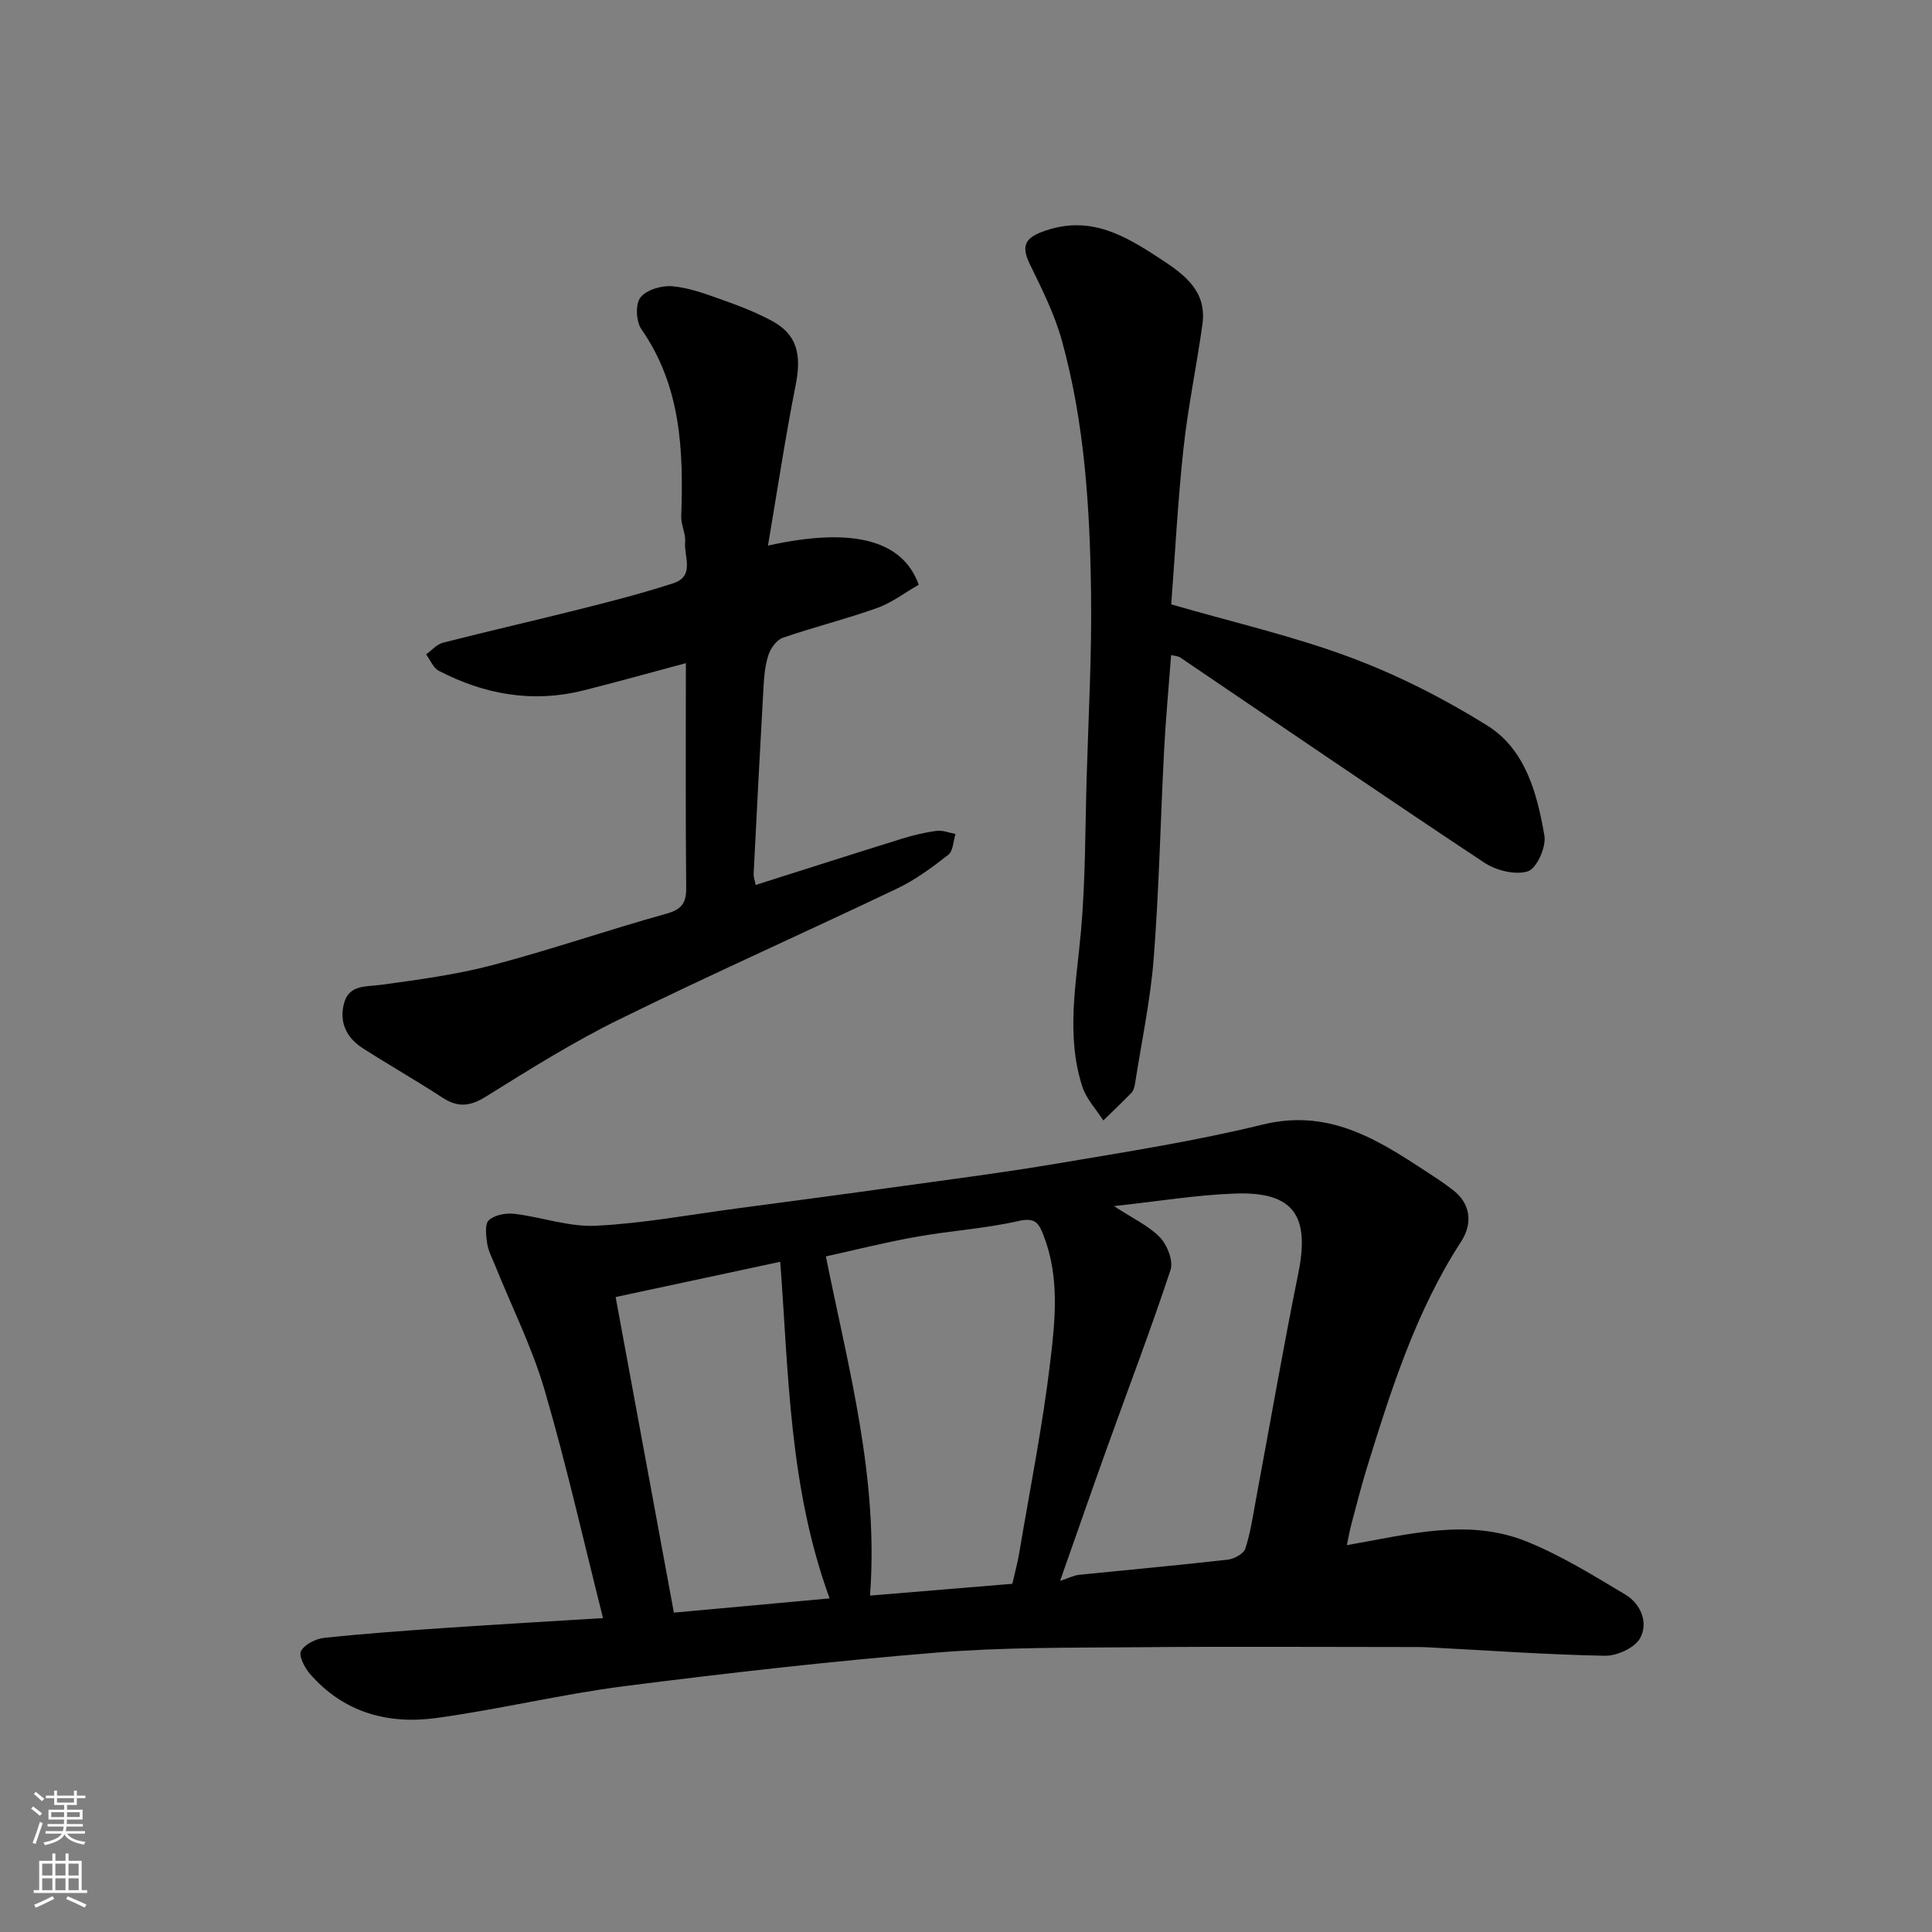
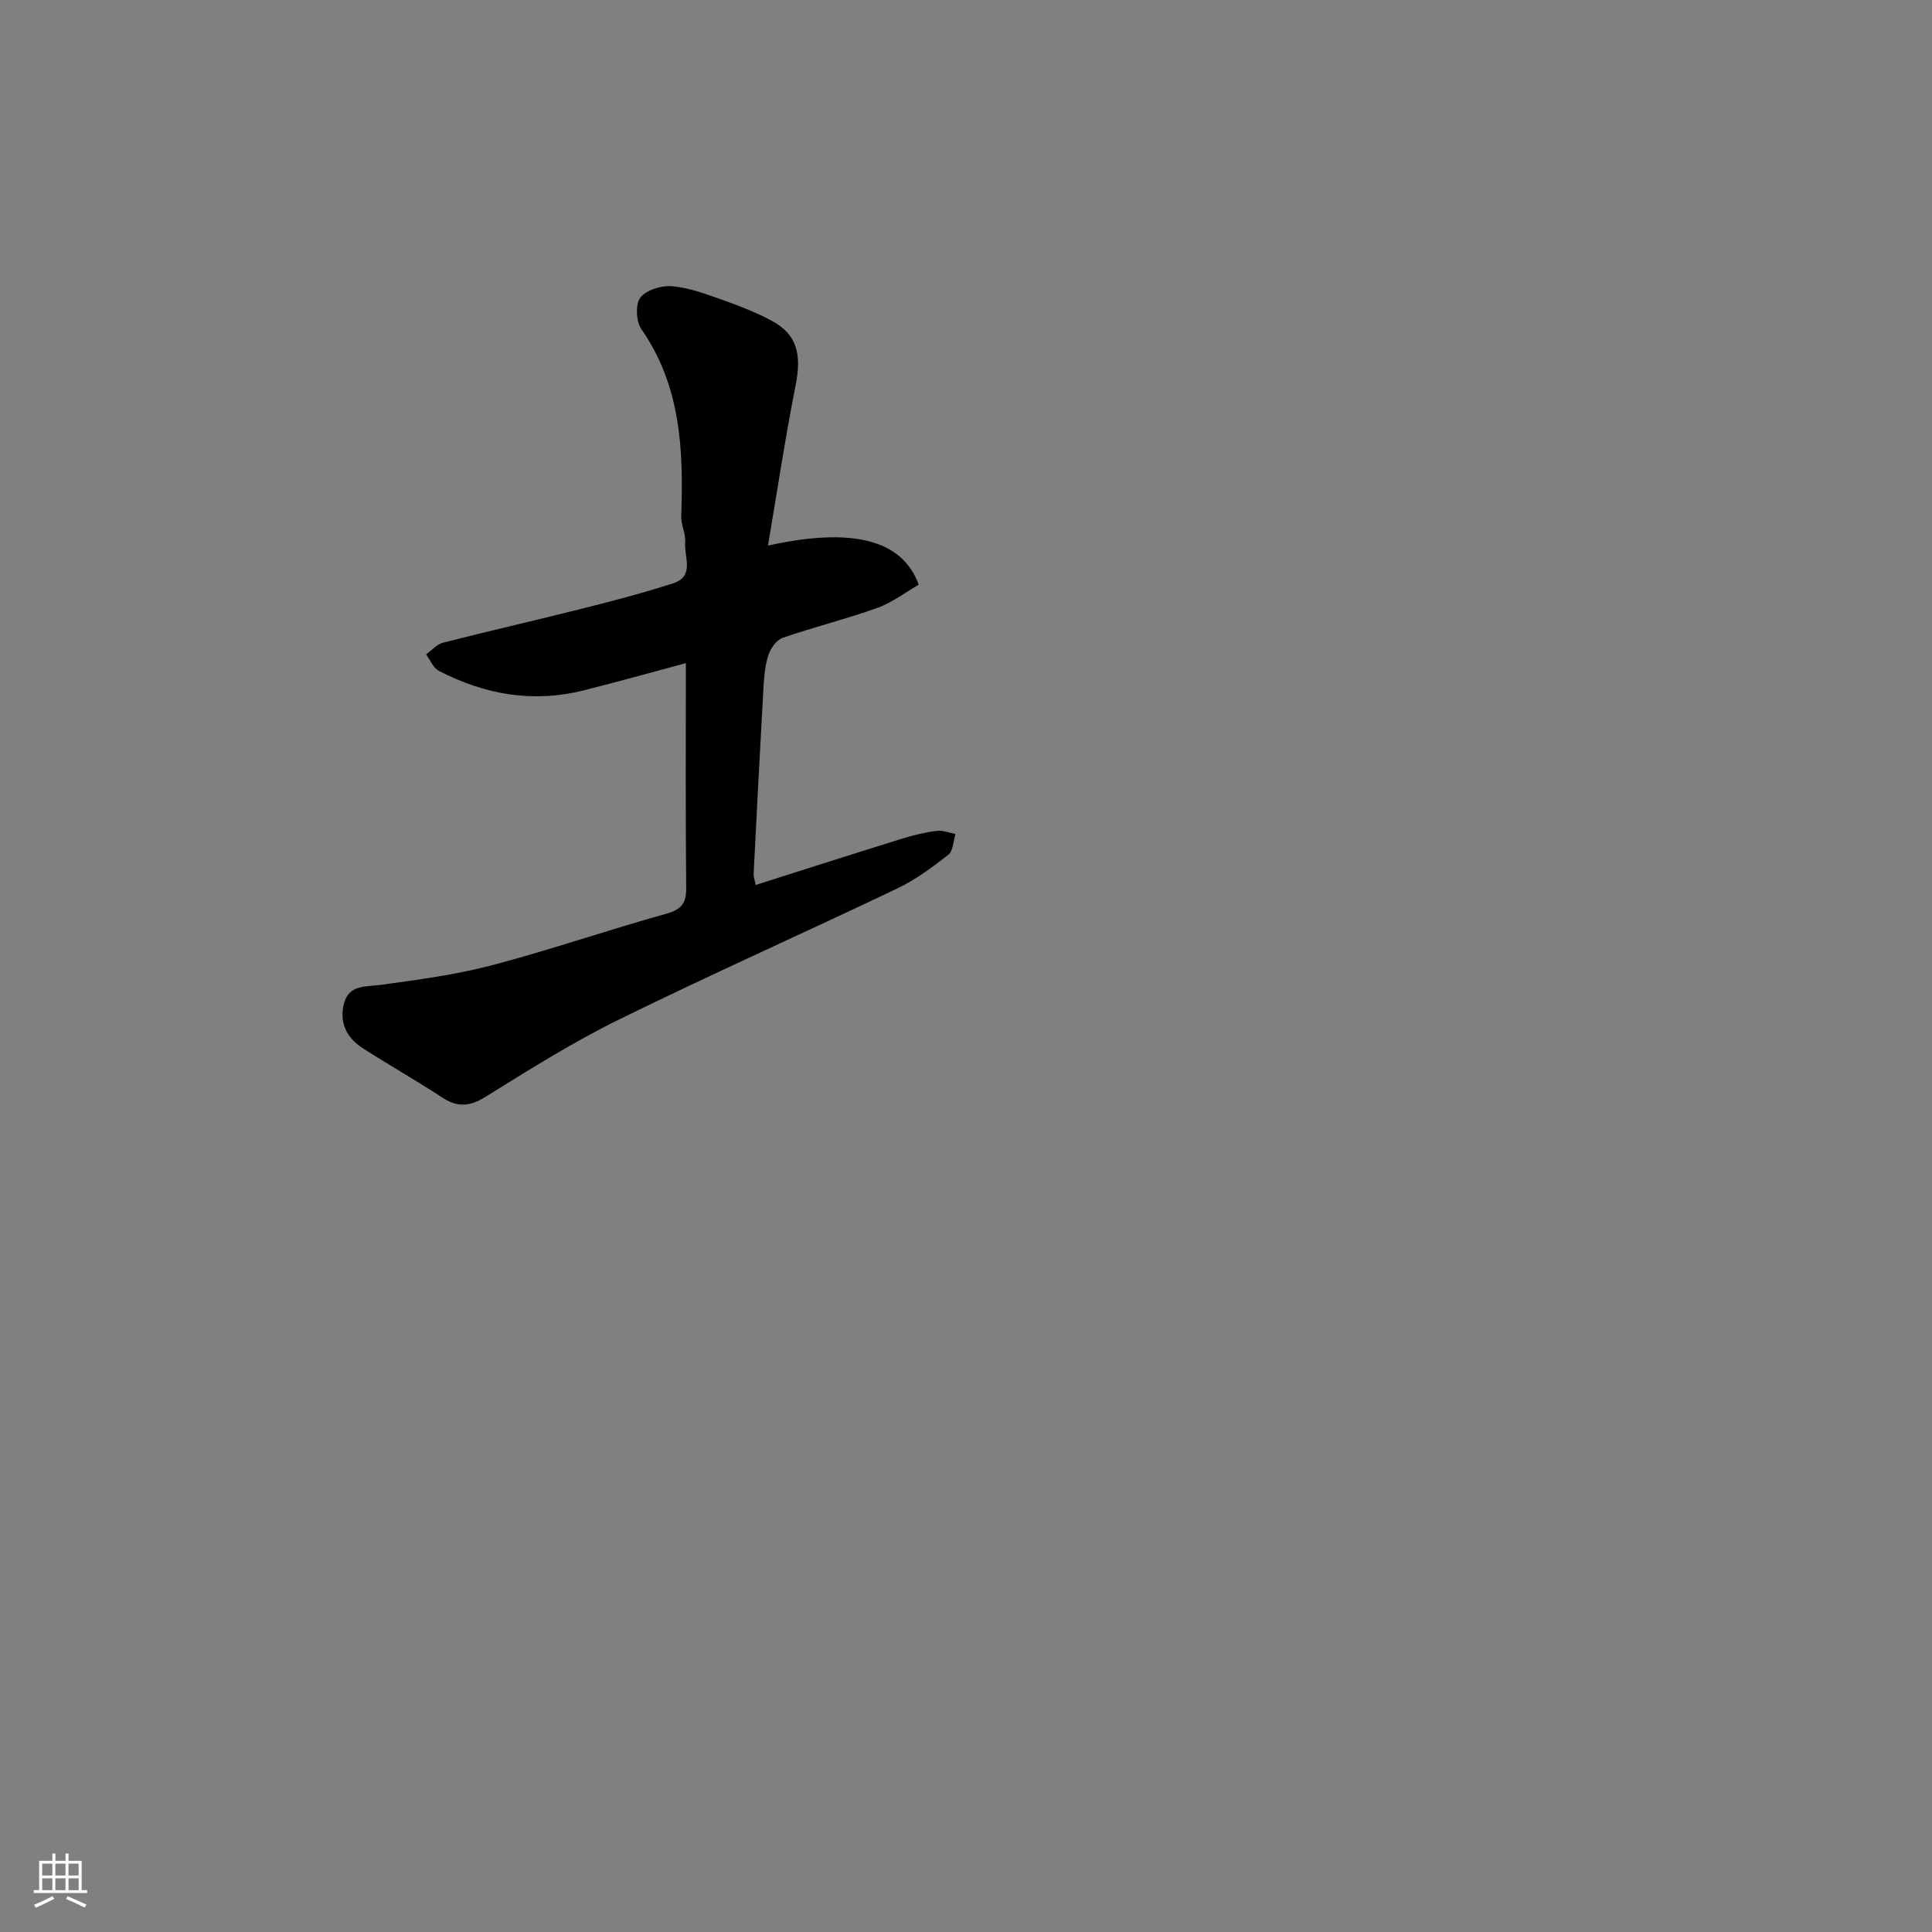
<svg xmlns="http://www.w3.org/2000/svg" enable-background="new 0 0 400 400" viewBox="0 0 400 400">
  <rect x="0" y="0" width="400" height="400" fill="#808080" stroke="none" />
  <g fill="#010000">
-     <path d="m278.85 319.91c12.8-2.23 25.06-5.61 37.09-.81 7.17 2.87 13.87 7.04 20.54 11.02 3.24 1.93 4.84 5.83 3.09 9.04-1.1 2.01-4.81 3.7-7.32 3.65-12.2-.24-24.4-1.12-36.59-1.75-1.33-.07-2.66-.06-4-.06-18.66 0-37.31-.13-55.97.04-13.93.12-27.91-.02-41.77 1.11-21.57 1.76-43.09 4.2-64.56 6.94-13.08 1.67-25.98 4.82-39.05 6.61-10.03 1.37-19.26-1.16-26.19-9.21-1.08-1.25-2.33-3.73-1.79-4.68.79-1.39 3.05-2.52 4.8-2.71 8.51-.9 17.05-1.51 25.58-2.09 10.85-.74 21.72-1.35 32.14-2-3.99-15.81-7.55-31.65-12.09-47.19-2.59-8.86-6.8-17.24-10.26-25.84-.61-1.51-1.41-3-1.64-4.57-.24-1.61-.52-4 .36-4.79 1.21-1.09 3.55-1.52 5.29-1.31 5.65.67 11.31 2.75 16.87 2.47 9.77-.49 19.48-2.3 29.22-3.59 10.38-1.38 20.76-2.75 31.13-4.2 11.82-1.65 23.67-3.15 35.43-5.14 14.14-2.39 28.35-4.61 42.26-8.02 14.64-3.59 25.14 4.02 36.09 11.18 1.09.71 2.13 1.49 3.18 2.27 3.68 2.74 4.37 6.84 1.81 10.79-9.33 14.38-14.45 30.52-19.46 46.7-1.2 3.88-2.19 7.83-3.24 11.76-.36 1.33-.59 2.69-.95 4.38zm-69.26 8c.54-2.35 1.06-4.24 1.39-6.15 2.24-13.33 4.9-26.61 6.49-40.02 1.02-8.57 1.9-17.39-1.39-25.9-1.02-2.65-1.75-3.83-5.21-3.04-6.98 1.58-14.21 2.02-21.27 3.29-6.58 1.18-13.08 2.82-18.61 4.04 4.72 23.44 10.95 45.84 9.14 70.22 9.97-.84 19.58-1.63 29.46-2.44zm9.89-.6c2.07-.69 2.93-1.15 3.84-1.25 10.29-1.05 20.6-1.98 30.88-3.15 1.32-.15 3.27-1.21 3.62-2.27 1.07-3.22 1.55-6.65 2.18-10.02 2.93-15.71 5.65-31.46 8.82-47.11 2.4-11.85-1.06-16.82-13.06-16.4-8.04.28-16.03 1.62-25.12 2.6 4 2.63 7.25 4.1 9.53 6.49 1.5 1.57 2.79 4.85 2.18 6.71-4.02 12.19-8.61 24.2-12.95 36.29-3.24 9-6.37 18.04-9.92 28.11zm-92.02-58.77c4.07 22.06 8.05 43.61 12.06 65.34 10.86-.99 21.63-1.98 32.24-2.95-8.41-23.05-8.47-46.53-10.22-69.69-11.41 2.44-22.52 4.82-34.08 7.3z" />
    <path d="m142 137.3c-7.53 2.01-14.35 3.93-21.23 5.65-10.49 2.63-20.47.84-29.93-4.07-1.15-.6-1.76-2.24-2.62-3.4 1.16-.83 2.22-2.09 3.51-2.42 9.6-2.45 19.27-4.65 28.88-7.07 6.31-1.59 12.62-3.23 18.8-5.24 4.51-1.47 2.17-5.56 2.44-8.52.16-1.72-.87-3.54-.81-5.29.48-13.62-.01-26.95-8.25-38.79-1.1-1.58-1.27-5.18-.2-6.55 1.23-1.59 4.37-2.52 6.57-2.34 3.49.3 6.95 1.6 10.31 2.79 3.53 1.25 7.06 2.61 10.34 4.38 5.2 2.8 6.19 6.92 4.92 13.31-2.15 10.85-3.79 21.8-5.73 33.22 17.45-3.87 27.86-1.22 31.21 8.1-2.77 1.58-5.51 3.71-8.62 4.82-6.42 2.3-13.08 3.94-19.53 6.17-1.27.44-2.5 2.15-2.96 3.54-.71 2.14-.9 4.49-1.03 6.76-.73 12.87-1.39 25.73-2.04 38.6-.03.61.22 1.23.42 2.27 10.28-3.26 20.32-6.48 30.4-9.61 2.32-.72 4.72-1.29 7.12-1.59 1.24-.16 2.57.41 3.86.65-.47 1.47-.49 3.52-1.5 4.31-3.33 2.6-6.8 5.18-10.59 6.98-19.15 9.14-38.56 17.77-57.6 27.13-9.49 4.67-18.52 10.33-27.52 15.94-3.26 2.03-5.79 2.32-8.97.25-5.46-3.56-11.14-6.79-16.62-10.31-3.34-2.15-4.85-5.42-3.79-9.29 1.06-3.85 4.49-3.35 7.63-3.78 7.74-1.06 15.55-2.1 23.08-4.08 12.1-3.19 23.96-7.29 36.02-10.65 3.2-.89 4.13-2.22 4.1-5.39-.15-15.14-.07-30.27-.07-46.48z" />
-     <path d="m242.49 125.13c12.92 3.74 25.32 6.58 37.13 10.99 9.83 3.67 19.37 8.53 28.28 14.08 7.95 4.96 10.34 14.07 11.85 22.8.41 2.33-1.58 6.79-3.41 7.39-2.6.84-6.6-.17-9.07-1.81-21.08-13.97-41.95-28.27-62.9-42.44-.5-.34-1.23-.34-1.9-.52-.5 6.6-1.11 13.1-1.45 19.62-.75 14.37-1.04 28.76-2.15 43.1-.68 8.75-2.54 17.42-3.89 26.11-.1.63-.3 1.36-.72 1.79-1.89 1.96-3.88 3.83-5.83 5.74-1.48-2.32-3.52-4.46-4.34-6.99-3.45-10.64-1.25-21.37-.29-32.15.94-10.55.87-21.19 1.18-31.79.37-12.77 1.09-25.54.91-38.3-.24-17.58-1.32-35.16-6.03-52.21-1.51-5.45-4.1-10.64-6.6-15.75-1.99-4.06-.96-5.64 3.25-7.06 9.41-3.18 16.53 1.13 23.85 5.93 5.02 3.29 9.53 6.69 8.59 13.49-1.19 8.58-2.99 17.08-3.92 25.68-1.17 10.78-1.73 21.65-2.54 32.3z" />
  </g>
-   <path d="m6.44 374.46.42-.45c.65.47 1.27.95 1.85 1.44l-.45.49c-.65-.56-1.25-1.06-1.82-1.48m.93 7.33-.63-.26c.55-1.36 1.05-2.8 1.52-4.33.19.1.38.19.59.27-.46 1.29-.95 2.73-1.48 4.32m-.38-10.38.44-.42c.43.34 1.01.82 1.74 1.44l-.49.49c-.53-.51-1.09-1.01-1.69-1.51m2.5.35h1.72v-1.04h.59v1.04h3.52v-1.04h.59v1.04h1.75v.53h-1.75v1.42h-2.03v.97h3.22v2.03h-3.24c0 .35-.01.66-.03.93h3.32v.53h-3.37c-.03.27-.08.58-.15.94h3.96v.53h-3.71c.67.92 1.93 1.48 3.79 1.68-.13.24-.23.44-.29.59-2.13-.38-3.48-1.08-4.04-2.12-.43.97-1.77 1.72-4.03 2.23-.09-.19-.2-.37-.33-.55 2.1-.42 3.37-1.03 3.81-1.83h-3.36v-.53h3.58c.08-.29.13-.61.16-.94h-3.33v-.53h3.39c.02-.27.04-.58.04-.93h-3.23v-2.03h3.25v-.97h-2.07v-1.42h-1.73zm1.12 3.44v1h2.65c.01-.3.02-.44.01-.4v-.25-.35zm1.19-2h3.52v-.91h-3.52zm4.71 2h-2.63v.59c0 .15-.01.28-.01.4h2.64z" fill="#fafbfa" />
  <path d="m13.56 383.74h.63v1.52h2.72v6.07h1.13v.6h-11.06v-.6h1.13v-6.07h2.73v-1.52h.63v1.52h2.1v-1.52zm-2.69 8.83.38.56c-1.24.63-2.53 1.25-3.85 1.85-.1-.21-.21-.42-.34-.63 1.36-.55 2.63-1.15 3.81-1.78m-2.13-4.27h2.1v-2.45h-2.1zm0 3.04h2.1v-2.46h-2.1zm2.72-3.04h2.1v-2.45h-2.1zm0 3.04h2.1v-2.46h-2.1zm6.07 3.6c-1.41-.71-2.7-1.3-3.86-1.78l.35-.56c1.45.62 2.75 1.19 3.88 1.72zm-1.25-9.09h-2.1v2.45h2.1zm-2.09 5.49h2.1v-2.46h-2.1z" fill="#fafbfa" />
</svg>